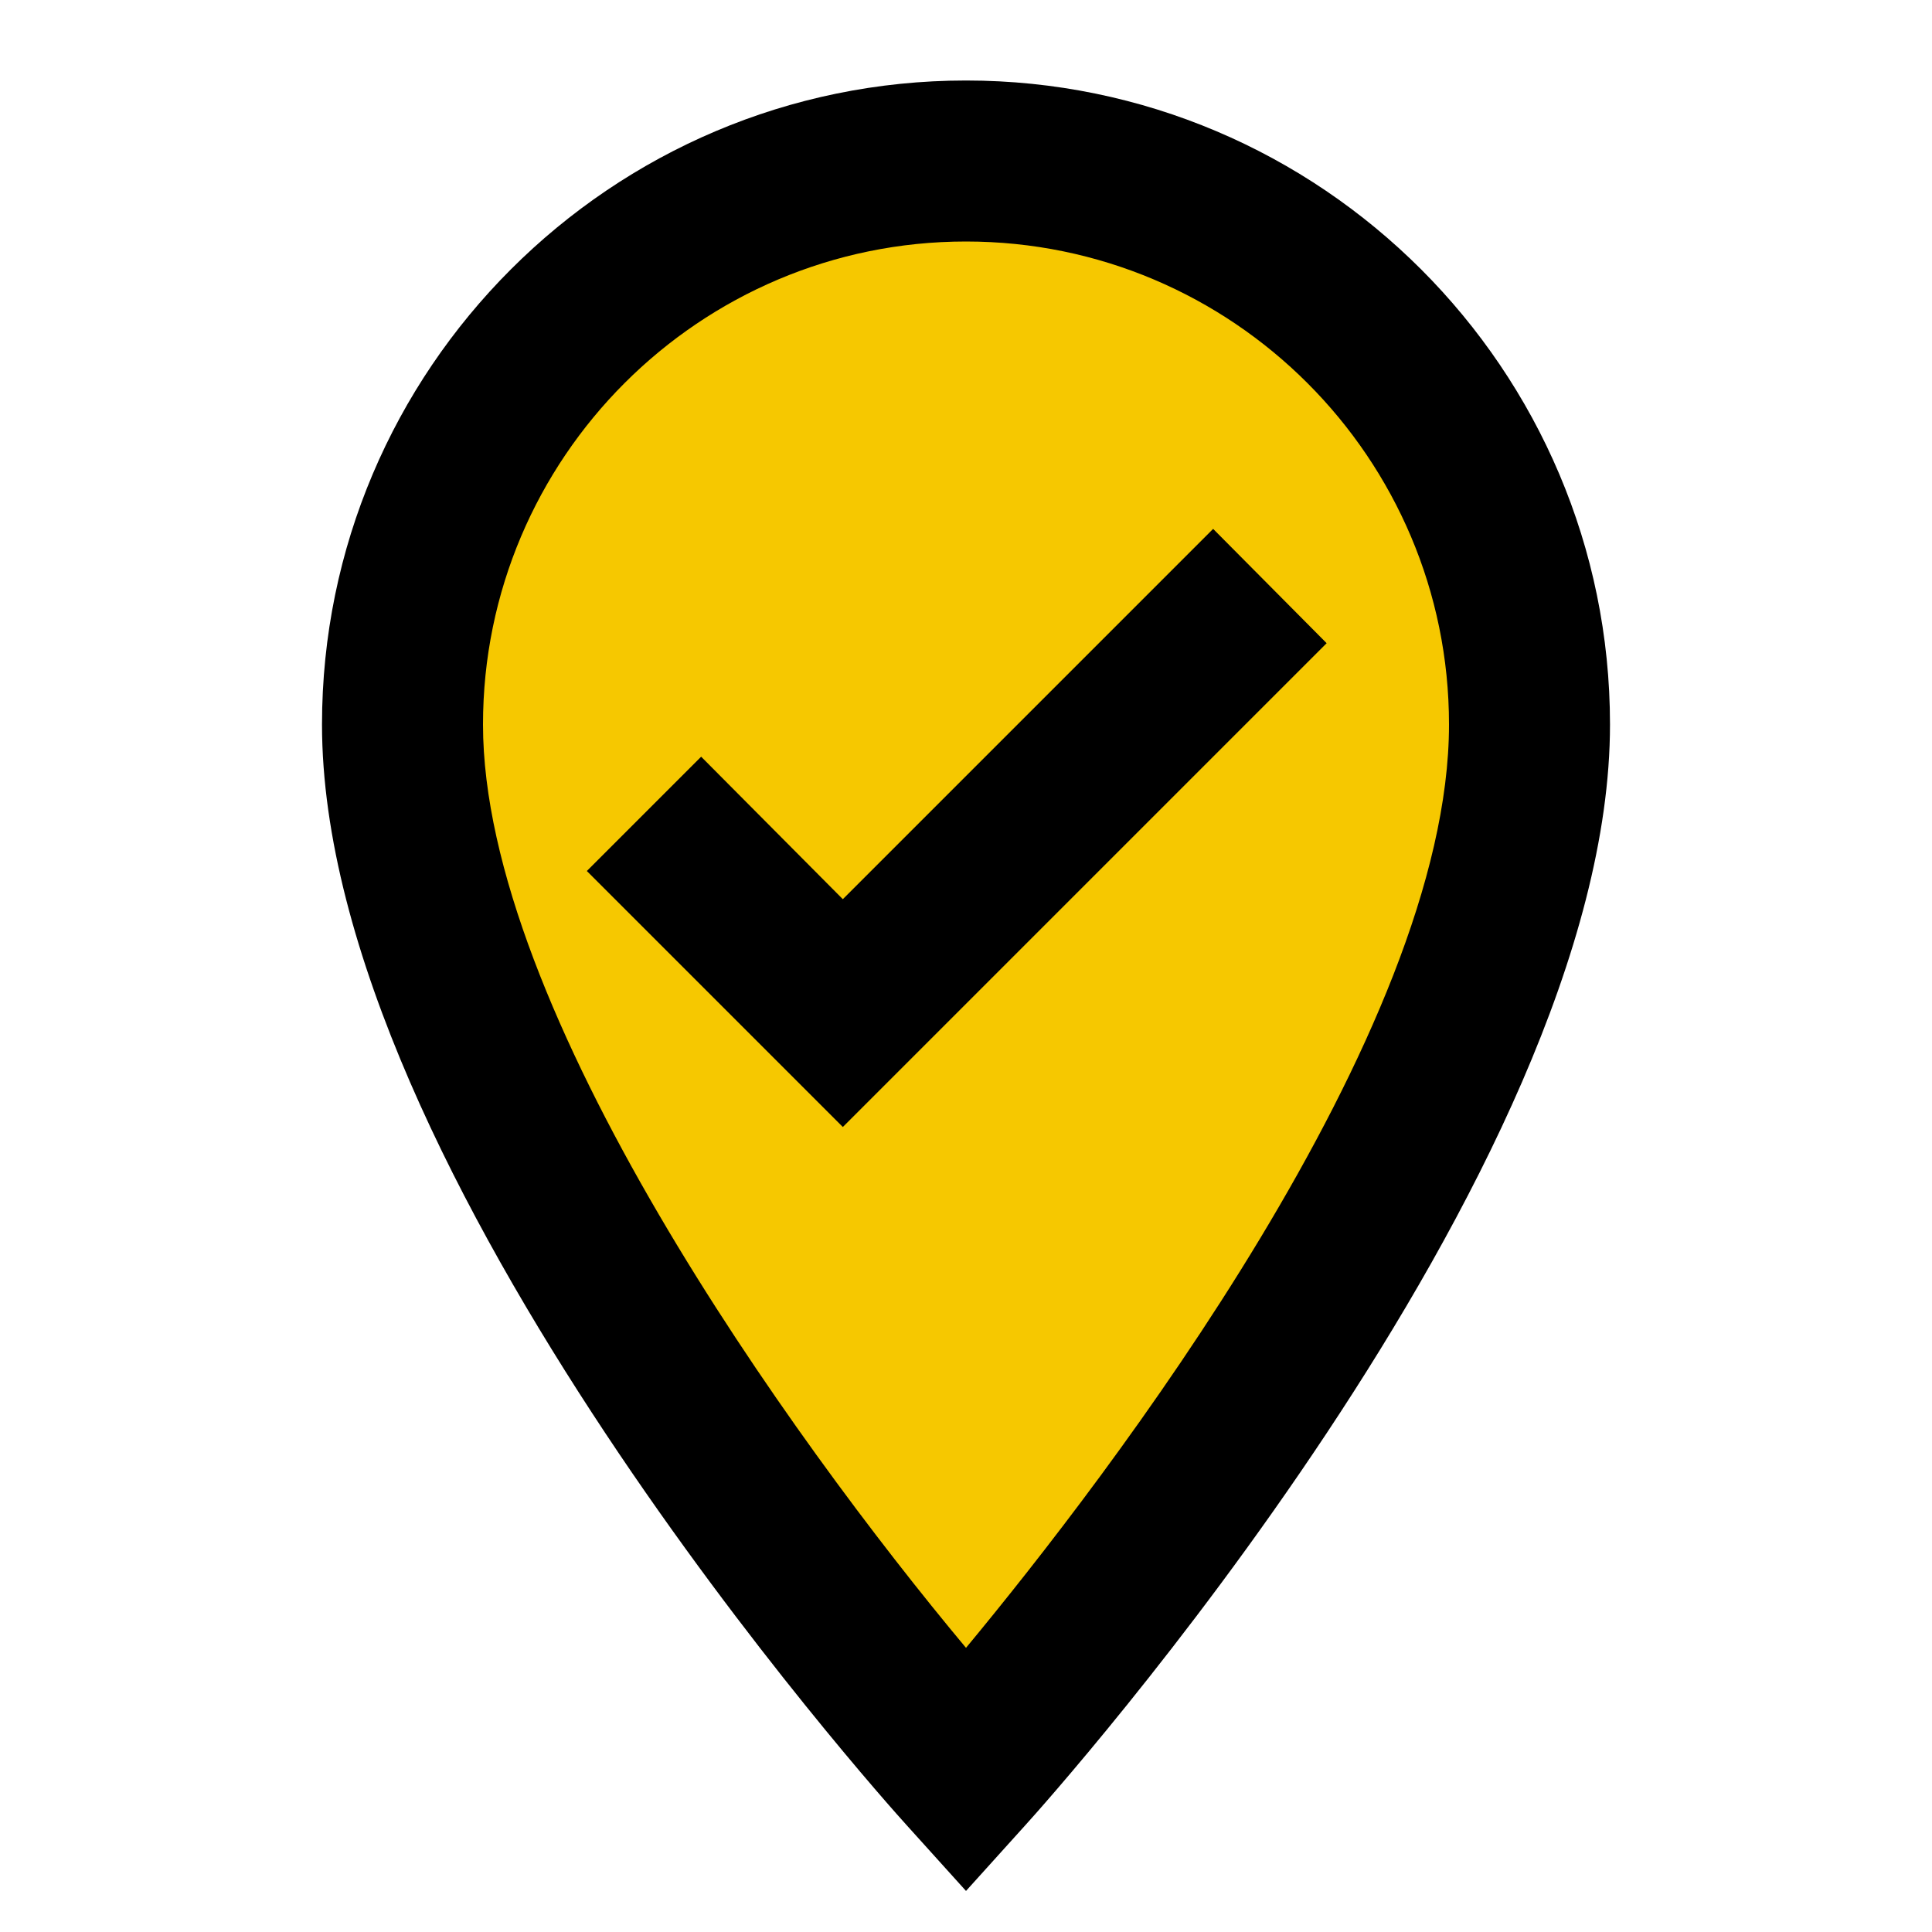
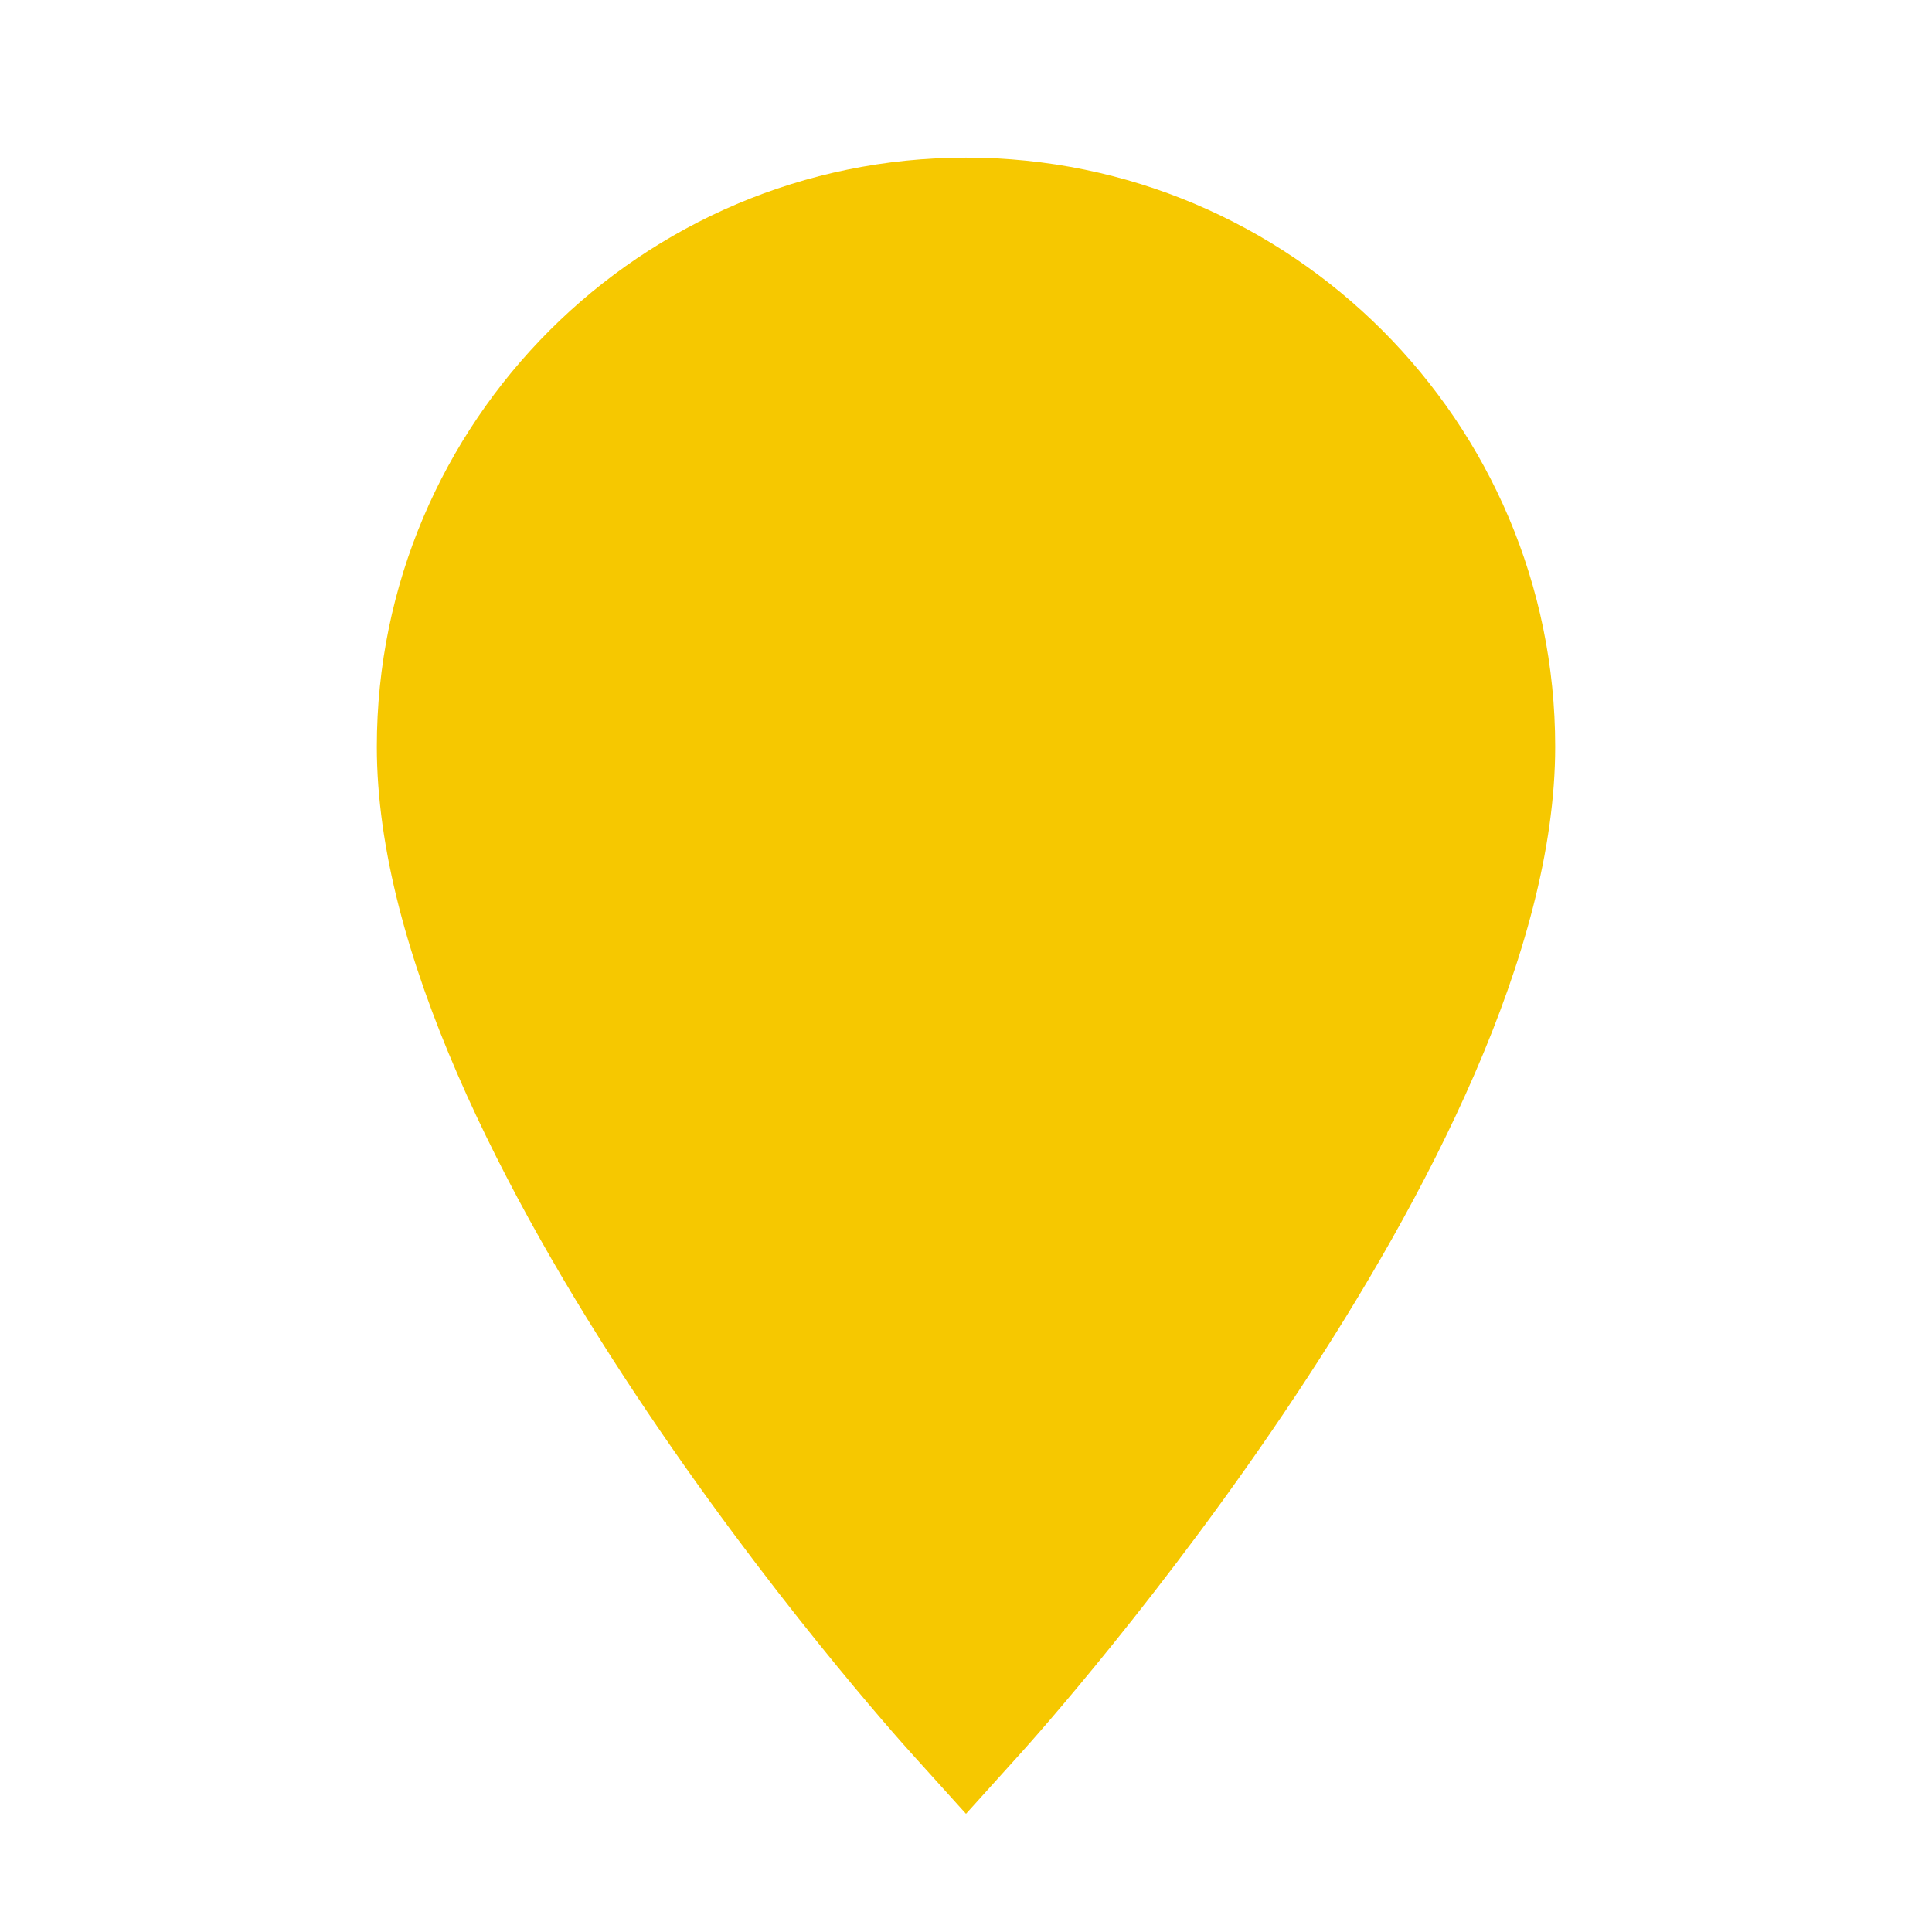
<svg xmlns="http://www.w3.org/2000/svg" viewBox="0 0 24 24" width="24" height="24">
  <path fill="#f6c800" d="M12 1.958c-4.034 0-7.319 3.284-7.319 7.318 0 5.096 6.368 12.204 6.642 12.506l.677.75.677-.75c.274-.302 6.642-7.41 6.642-12.506 0-4.034-3.285-7.318-7.319-7.318z" />
-   <path d="M12 1C7.59 1 4 4.59 4 9c0 5.57 6.96 13.34 7.26 13.67l.74.82.74-.82C13.04 22.34 20 14.57 20 9c0-4.41-3.59-8-8-8zm0 19.47C9.82 17.86 6 12.54 6 9c0-3.31 2.69-6 6-6s6 2.69 6 6c0 3.83-4.25 9.36-6 11.47zm-1.53-9.3L8.71 9.4l-1.42 1.42L10.47 14l6.01-6.01-1.41-1.42-4.6 4.6z" />
</svg>